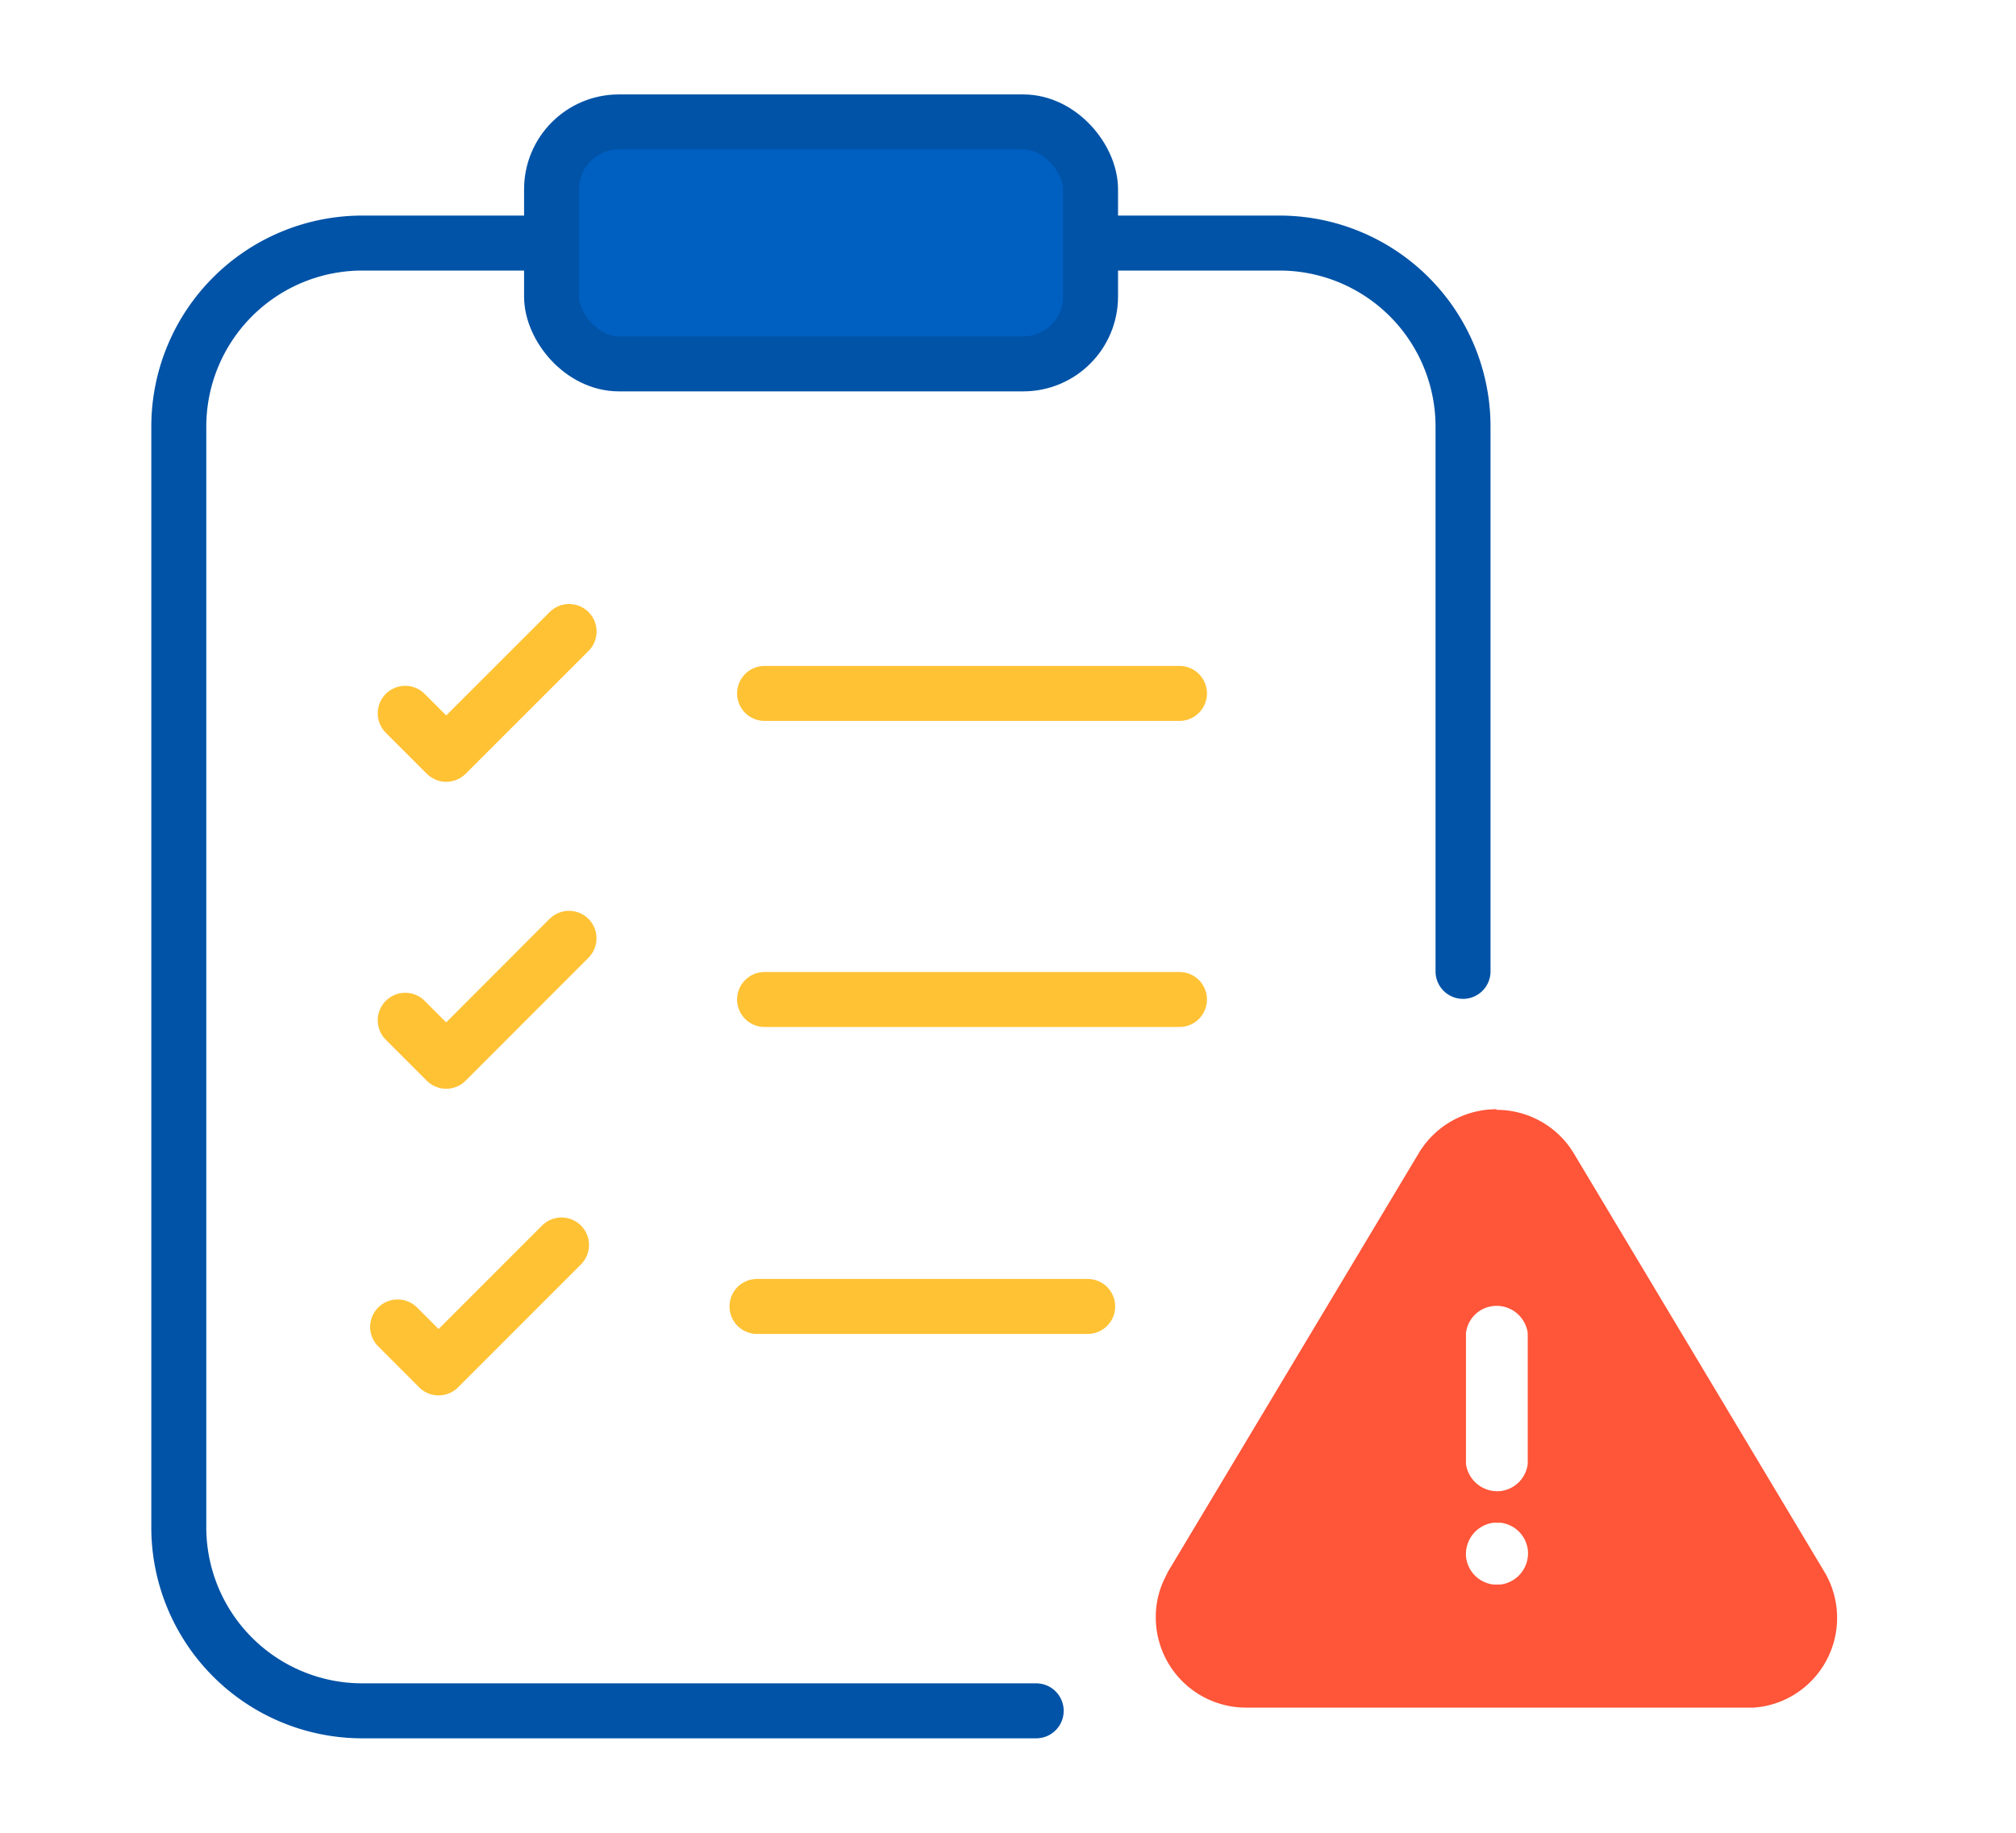
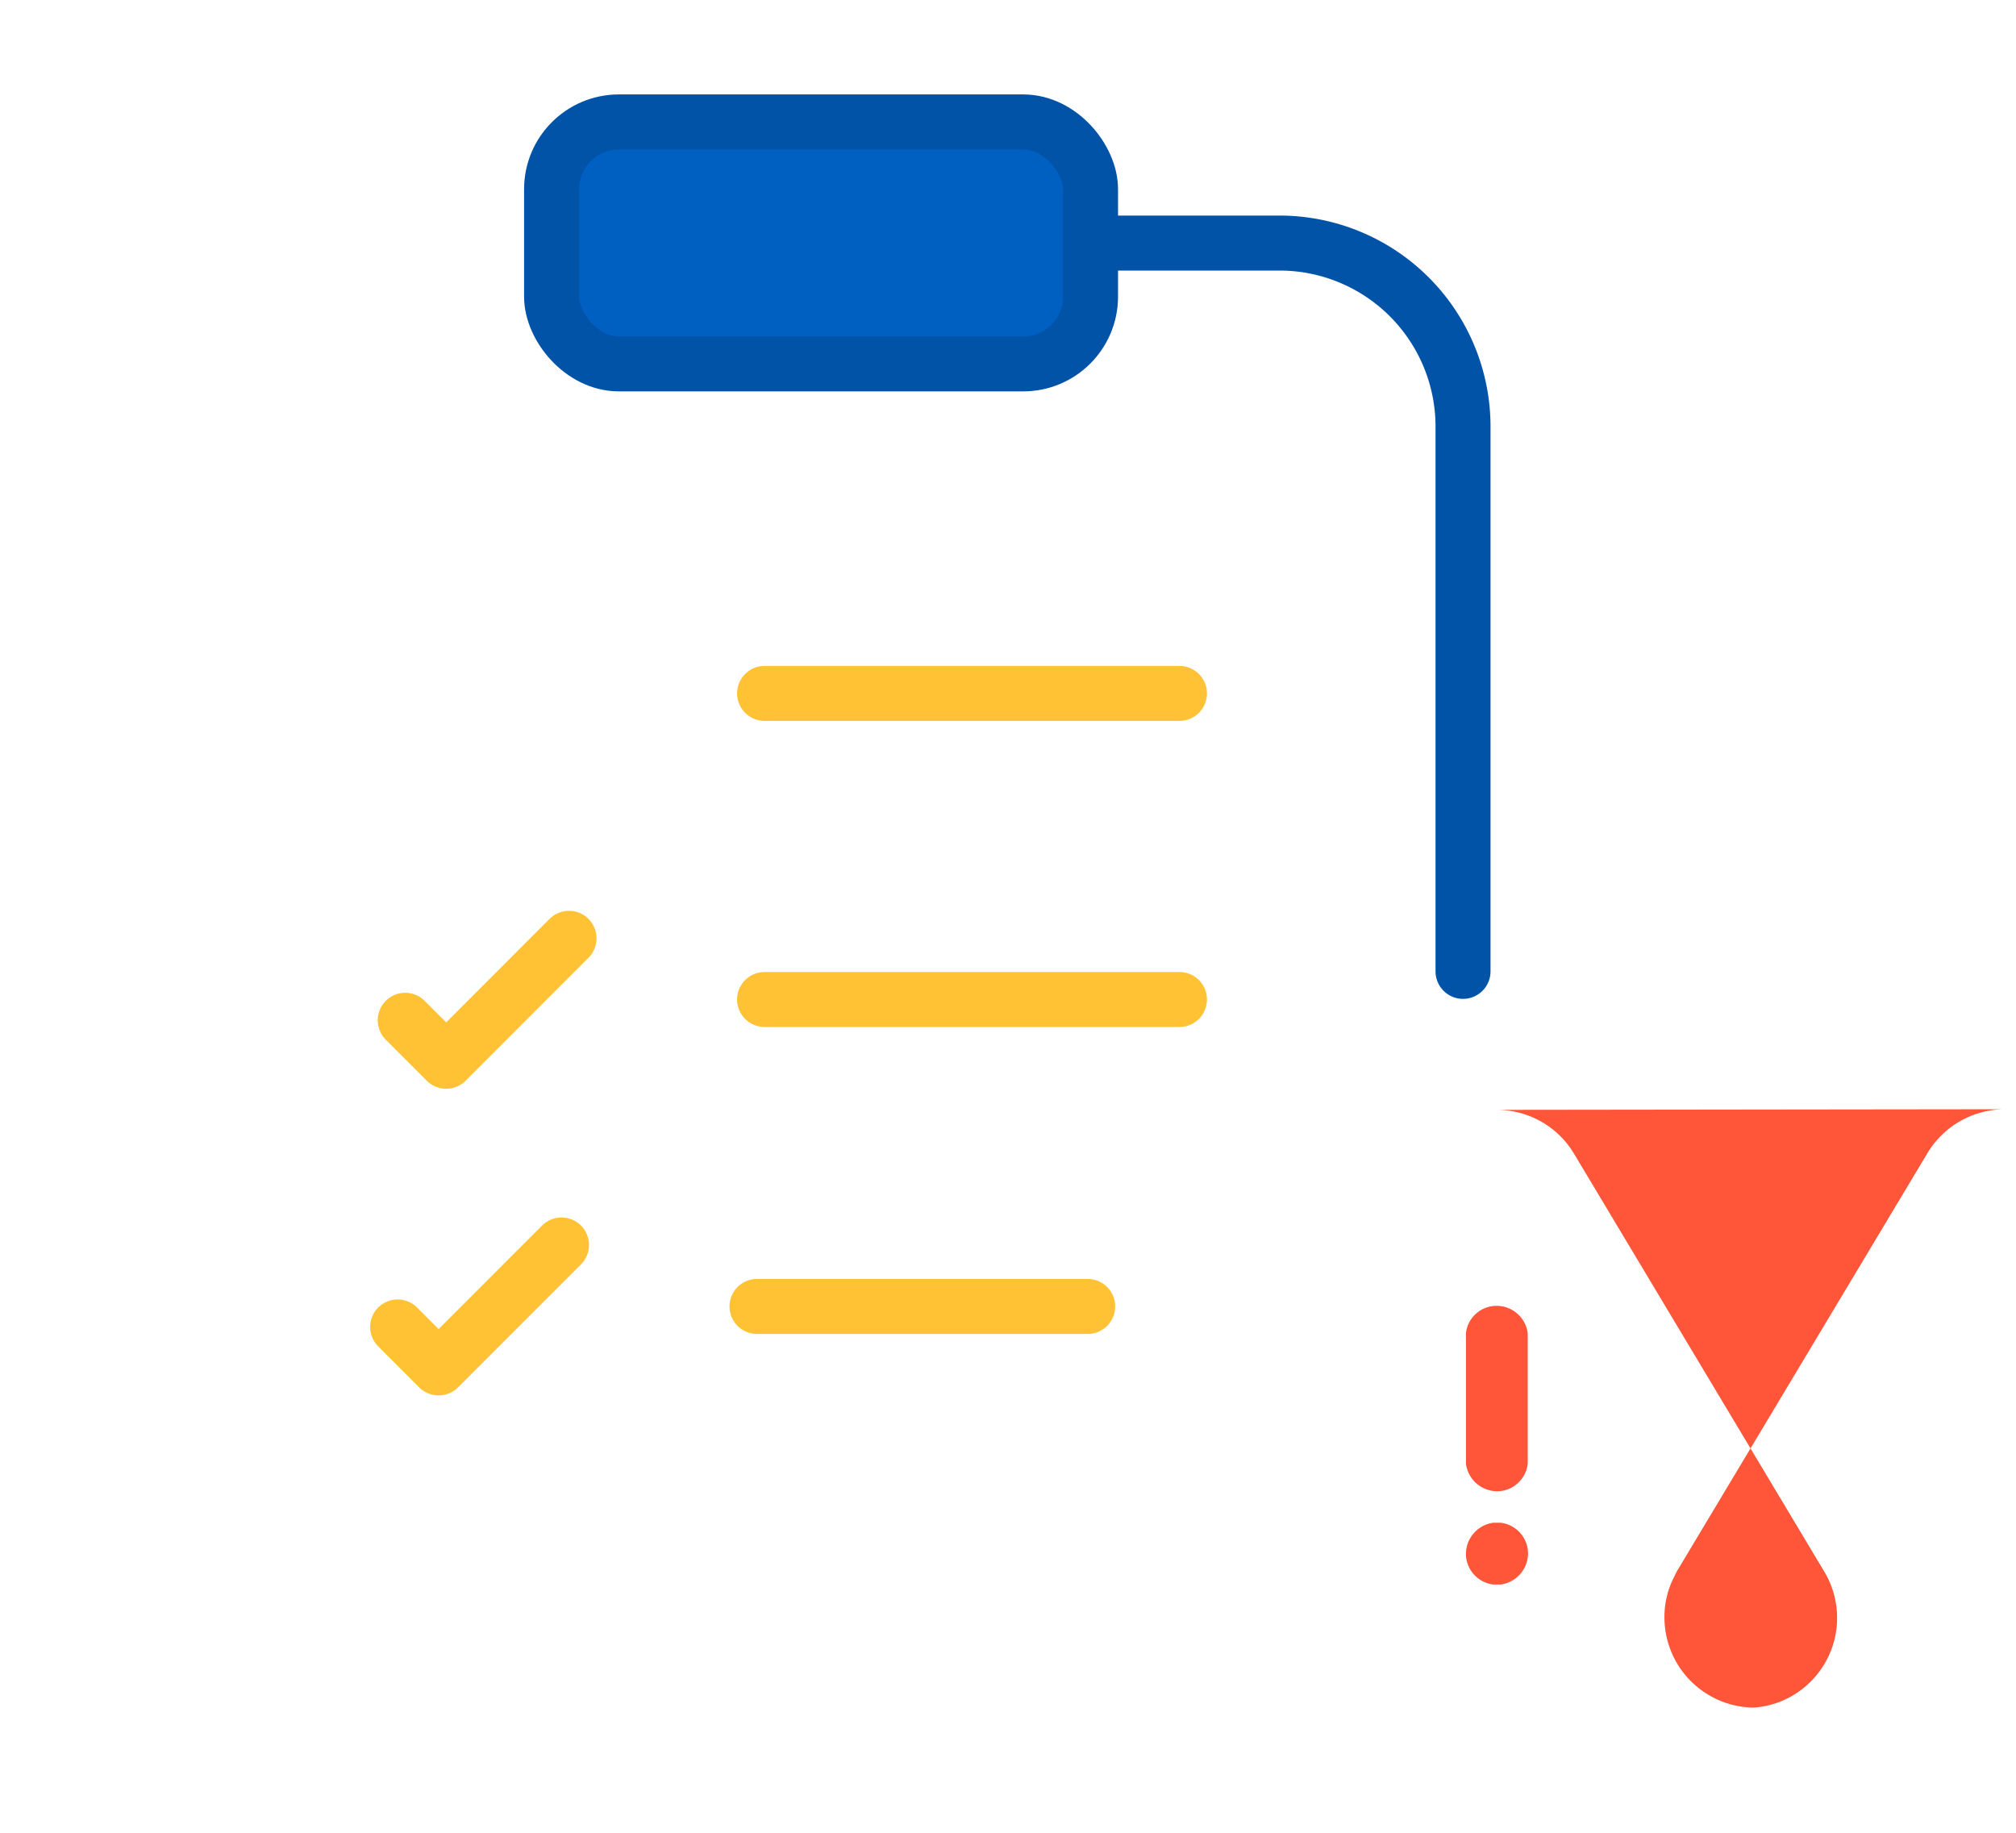
<svg xmlns="http://www.w3.org/2000/svg" width="55" height="50" viewBox="0 0 55 50">
  <defs>
    <clipPath id="clip-path">
      <rect id="Rectangle_4696" data-name="Rectangle 4696" width="55" height="50" transform="translate(-3.73 0.314)" fill="none" />
    </clipPath>
  </defs>
  <g id="risk_compliance" data-name="risk &amp; compliance" transform="translate(3.73 -0.314)" clip-path="url(#clip-path)">
    <g id="Group_12806" data-name="Group 12806" transform="translate(0.167 2.66)">
      <g id="Group_12804" data-name="Group 12804" transform="translate(0.981 0.98)">
        <path id="Path_20278" data-name="Path 20278" d="M29.235,23.032V8.168A5.008,5.008,0,0,0,24.23,3.163H19.225" transform="translate(5.801 0.142)" fill="none" stroke="#0053a7" stroke-linecap="round" stroke-linejoin="round" stroke-width="1.5" />
-         <path id="Path_20279" data-name="Path 20279" d="M10.73,3.163H5.725A5.008,5.008,0,0,0,.72,8.168V38.2a5.007,5.007,0,0,0,5.005,5.005H24.111" transform="translate(-0.72 0.142)" fill="none" stroke="#0053a7" stroke-linecap="round" stroke-linejoin="round" stroke-width="1.5" />
        <rect id="Rectangle_4695" data-name="Rectangle 4695" width="14.704" height="6.601" rx="1.836" transform="translate(10.17)" fill="#0060c1" stroke="#0053a7" stroke-linecap="round" stroke-linejoin="round" stroke-width="1.5" />
      </g>
      <g id="Group_12805" data-name="Group 12805" transform="translate(6.951 14.878)">
        <line id="Line_1009" data-name="Line 1009" x2="11.319" transform="translate(10.011 10.043)" fill="none" stroke="#ffc234" stroke-linecap="round" stroke-linejoin="round" stroke-width="1.5" />
        <line id="Line_1010" data-name="Line 1010" x2="11.319" transform="translate(10.011 1.693)" fill="none" stroke="#ffc234" stroke-linecap="round" stroke-linejoin="round" stroke-width="1.5" />
-         <path id="Path_20280" data-name="Path 20280" d="M5.288,13.232,6.407,14.35,9.759,11" transform="translate(-5.081 -10.996)" fill="none" stroke="#ffc234" stroke-linecap="round" stroke-linejoin="round" stroke-width="1.5" />
        <path id="Path_20281" data-name="Path 20281" d="M5.288,19.424l1.118,1.118,3.351-3.354" transform="translate(-5.081 -8.814)" fill="none" stroke="#ffc234" stroke-linecap="round" stroke-linejoin="round" stroke-width="1.5" />
        <line id="Line_1011" data-name="Line 1011" x2="9.022" transform="translate(9.804 18.417)" fill="none" stroke="#ffc234" stroke-linecap="round" stroke-linejoin="round" stroke-width="1.5" />
        <path id="Path_20282" data-name="Path 20282" d="M5.135,25.61l1.118,1.118,3.353-3.354" transform="translate(-5.135 -6.634)" fill="none" stroke="#ffc234" stroke-linecap="round" stroke-linejoin="round" stroke-width="1.5" />
-         <path id="Path_20283" data-name="Path 20283" d="M29.729,20.653a2.458,2.458,0,0,1,2.019,1.054l.088.137,6.851,11.44a2.457,2.457,0,0,1-.9,3.357l0,0a2.418,2.418,0,0,1-1.045.319H22.865a2.463,2.463,0,0,1-2.436-2.488v0a2.371,2.371,0,0,1,.256-1.062l.078-.16,6.85-11.432a2.47,2.47,0,0,1,2.108-1.182Zm.008,11.264h-.1a.861.861,0,0,0-.742.941.849.849,0,0,0,.742.744h.2a.858.858,0,0,0,.742-.943.848.848,0,0,0-.742-.742ZM29.729,26a.839.839,0,0,0-.838.742v3.569a.862.862,0,0,0,.943.742.848.848,0,0,0,.742-.742V26.744A.856.856,0,0,0,29.729,26Z" transform="translate(0.255 -7.599)" fill="#ff5538" />
+         <path id="Path_20283" data-name="Path 20283" d="M29.729,20.653a2.458,2.458,0,0,1,2.019,1.054l.088.137,6.851,11.44a2.457,2.457,0,0,1-.9,3.357l0,0a2.418,2.418,0,0,1-1.045.319a2.463,2.463,0,0,1-2.436-2.488v0a2.371,2.371,0,0,1,.256-1.062l.078-.16,6.85-11.432a2.47,2.47,0,0,1,2.108-1.182Zm.008,11.264h-.1a.861.861,0,0,0-.742.941.849.849,0,0,0,.742.744h.2a.858.858,0,0,0,.742-.943.848.848,0,0,0-.742-.742ZM29.729,26a.839.839,0,0,0-.838.742v3.569a.862.862,0,0,0,.943.742.848.848,0,0,0,.742-.742V26.744A.856.856,0,0,0,29.729,26Z" transform="translate(0.255 -7.599)" fill="#ff5538" />
      </g>
    </g>
  </g>
</svg>